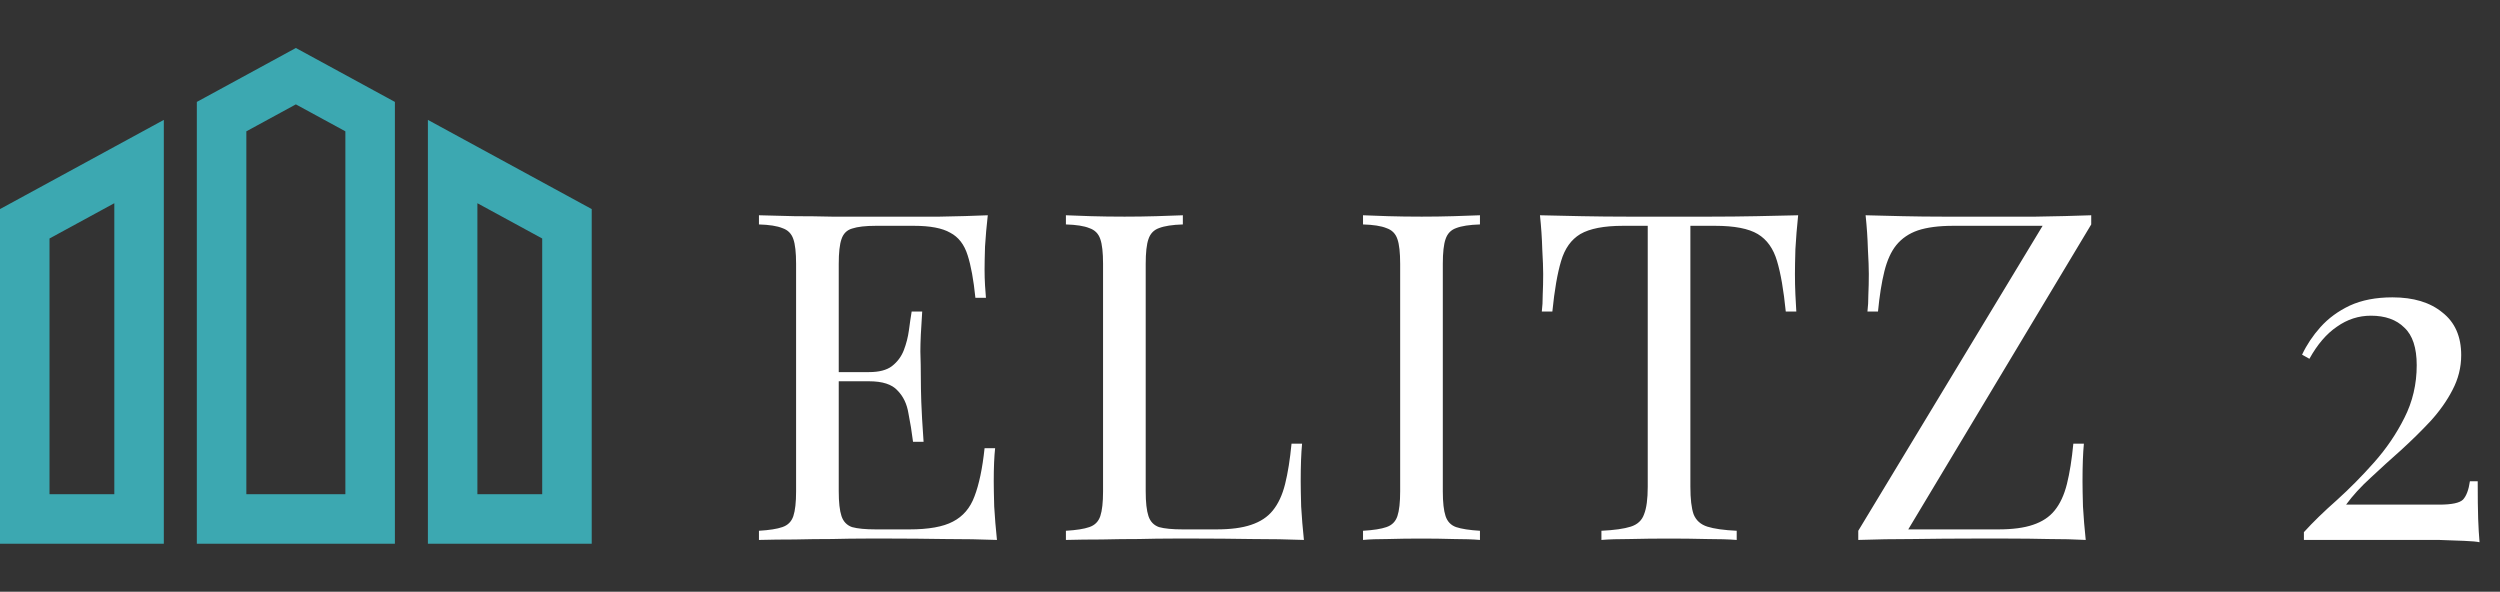
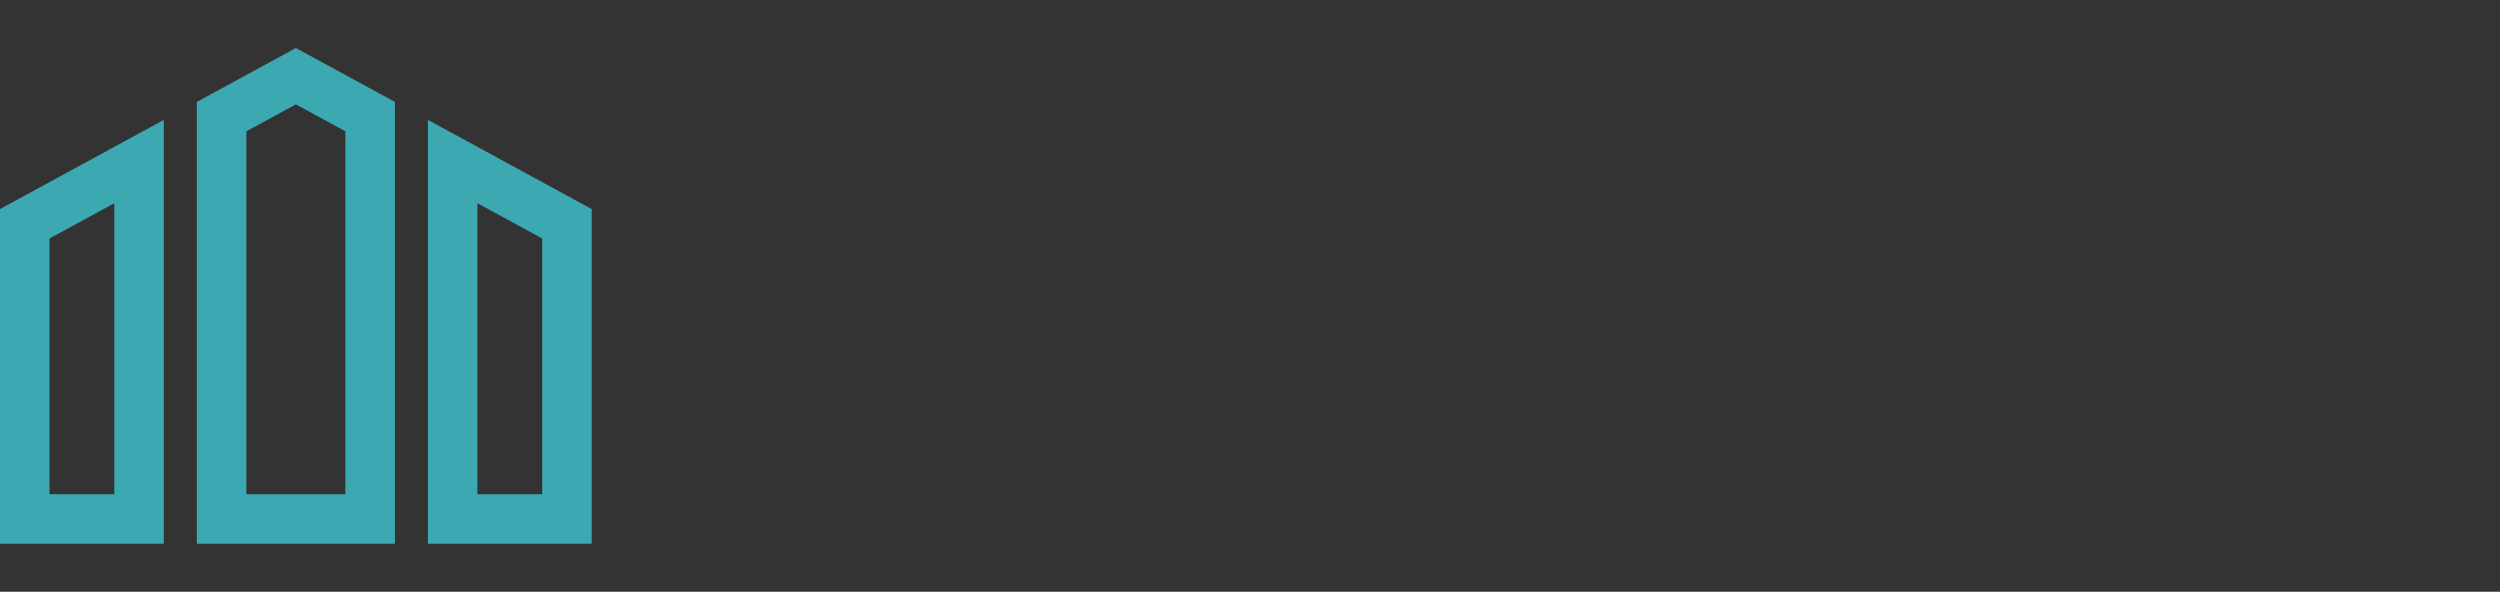
<svg xmlns="http://www.w3.org/2000/svg" width="338" height="80" viewBox="0 0 338 80" fill="none">
  <rect x="0" y="0" width="338" height="80" fill="#333333" stroke="none" />
  <path d="M0 73.511H22.149V16.208L0 28.267V73.511ZM6.694 32.243L15.455 27.475V66.815H6.694V32.243ZM57.851 16.208V73.512H80V28.267L57.851 16.208ZM73.306 66.817H64.545V27.477L73.306 32.245V66.817ZM26.611 13.778V73.511H53.389V13.778L40 6.488L26.611 13.778ZM46.694 66.817H33.306V17.755L40 14.111L46.694 17.755L46.694 66.817Z" fill="#3CA8B1" />
-   <path d="M133.548 29.104C133.383 30.551 133.259 31.956 133.176 33.32C133.135 34.684 133.114 35.717 133.114 36.42C133.114 37.164 133.135 37.887 133.176 38.59C133.217 39.251 133.259 39.809 133.3 40.264H131.874C131.626 37.825 131.275 35.903 130.82 34.498C130.365 33.051 129.58 32.039 128.464 31.46C127.389 30.84 125.757 30.53 123.566 30.53H118.42C117.015 30.53 115.94 30.654 115.196 30.902C114.493 31.109 114.018 31.584 113.77 32.328C113.522 33.031 113.398 34.147 113.398 35.676V66.428C113.398 67.916 113.522 69.032 113.77 69.776C114.018 70.52 114.493 71.016 115.196 71.264C115.94 71.471 117.015 71.574 118.42 71.574H122.946C125.55 71.574 127.513 71.223 128.836 70.52C130.2 69.817 131.171 68.681 131.75 67.11C132.37 65.498 132.825 63.328 133.114 60.6H134.54C134.416 61.716 134.354 63.204 134.354 65.064C134.354 65.849 134.375 66.986 134.416 68.474C134.499 69.921 134.623 71.429 134.788 73C132.68 72.917 130.303 72.876 127.658 72.876C125.013 72.835 122.657 72.814 120.59 72.814C119.681 72.814 118.503 72.814 117.056 72.814C115.651 72.814 114.121 72.835 112.468 72.876C110.815 72.876 109.141 72.897 107.446 72.938C105.751 72.938 104.139 72.959 102.61 73V71.76C104.015 71.677 105.069 71.512 105.772 71.264C106.516 71.016 107.012 70.52 107.26 69.776C107.508 69.032 107.632 67.916 107.632 66.428V35.676C107.632 34.147 107.508 33.031 107.26 32.328C107.012 31.584 106.516 31.088 105.772 30.84C105.069 30.551 104.015 30.385 102.61 30.344V29.104C104.139 29.145 105.751 29.187 107.446 29.228C109.141 29.228 110.815 29.249 112.468 29.29C114.121 29.29 115.651 29.29 117.056 29.29C118.503 29.29 119.681 29.29 120.59 29.29C122.491 29.29 124.641 29.29 127.038 29.29C129.477 29.249 131.647 29.187 133.548 29.104ZM122.884 50.308C122.884 50.308 122.884 50.515 122.884 50.928C122.884 51.341 122.884 51.548 122.884 51.548H111.538C111.538 51.548 111.538 51.341 111.538 50.928C111.538 50.515 111.538 50.308 111.538 50.308H122.884ZM124.682 42.124C124.517 44.48 124.434 46.278 124.434 47.518C124.475 48.758 124.496 49.895 124.496 50.928C124.496 51.961 124.517 53.098 124.558 54.338C124.599 55.578 124.703 57.376 124.868 59.732H123.442C123.277 58.409 123.07 57.128 122.822 55.888C122.615 54.607 122.119 53.573 121.334 52.788C120.59 51.961 119.309 51.548 117.49 51.548V50.308C118.854 50.308 119.887 50.039 120.59 49.502C121.334 48.923 121.871 48.2 122.202 47.332C122.533 46.464 122.76 45.575 122.884 44.666C123.008 43.715 123.132 42.868 123.256 42.124H124.682ZM159.921 29.104V30.344C158.516 30.385 157.441 30.551 156.697 30.84C155.995 31.088 155.519 31.584 155.271 32.328C155.023 33.031 154.899 34.147 154.899 35.676V66.428C154.899 67.916 155.023 69.032 155.271 69.776C155.519 70.52 155.995 71.016 156.697 71.264C157.441 71.471 158.516 71.574 159.921 71.574H164.447C166.39 71.574 167.961 71.367 169.159 70.954C170.399 70.541 171.371 69.9 172.073 69.032C172.817 68.123 173.375 66.924 173.747 65.436C174.119 63.948 174.409 62.129 174.615 59.98H176.041C175.917 61.261 175.855 62.956 175.855 65.064C175.855 65.849 175.876 66.986 175.917 68.474C176 69.921 176.124 71.429 176.289 73C174.181 72.917 171.805 72.876 169.159 72.876C166.514 72.835 164.158 72.814 162.091 72.814C161.182 72.814 160.004 72.814 158.557 72.814C157.152 72.814 155.623 72.835 153.969 72.876C152.316 72.876 150.642 72.897 148.947 72.938C147.253 72.938 145.641 72.959 144.111 73V71.76C145.517 71.677 146.571 71.512 147.273 71.264C148.017 71.016 148.513 70.52 148.761 69.776C149.009 69.032 149.133 67.916 149.133 66.428V35.676C149.133 34.147 149.009 33.031 148.761 32.328C148.513 31.584 148.017 31.088 147.273 30.84C146.571 30.551 145.517 30.385 144.111 30.344V29.104C144.979 29.145 146.116 29.187 147.521 29.228C148.927 29.269 150.435 29.29 152.047 29.29C153.494 29.29 154.92 29.269 156.325 29.228C157.772 29.187 158.971 29.145 159.921 29.104ZM200.09 29.104V30.344C198.685 30.385 197.61 30.551 196.866 30.84C196.164 31.088 195.688 31.584 195.44 32.328C195.192 33.031 195.068 34.147 195.068 35.676V66.428C195.068 67.916 195.192 69.032 195.44 69.776C195.688 70.52 196.164 71.016 196.866 71.264C197.61 71.512 198.685 71.677 200.09 71.76V73C199.14 72.917 197.941 72.876 196.494 72.876C195.089 72.835 193.663 72.814 192.216 72.814C190.604 72.814 189.096 72.835 187.69 72.876C186.285 72.876 185.148 72.917 184.28 73V71.76C185.686 71.677 186.74 71.512 187.442 71.264C188.186 71.016 188.682 70.52 188.93 69.776C189.178 69.032 189.302 67.916 189.302 66.428V35.676C189.302 34.147 189.178 33.031 188.93 32.328C188.682 31.584 188.186 31.088 187.442 30.84C186.74 30.551 185.686 30.385 184.28 30.344V29.104C185.148 29.145 186.285 29.187 187.69 29.228C189.096 29.269 190.604 29.29 192.216 29.29C193.663 29.29 195.089 29.269 196.494 29.228C197.941 29.187 199.14 29.145 200.09 29.104ZM243.11 29.104C242.945 30.675 242.821 32.204 242.738 33.692C242.697 35.139 242.676 36.255 242.676 37.04C242.676 38.032 242.697 38.962 242.738 39.83C242.78 40.698 242.821 41.463 242.862 42.124H241.436C241.147 39.231 240.754 36.957 240.258 35.304C239.762 33.609 238.894 32.39 237.654 31.646C236.414 30.902 234.492 30.53 231.888 30.53H228.54V65.808C228.54 67.461 228.685 68.701 228.974 69.528C229.305 70.355 229.925 70.913 230.834 71.202C231.744 71.491 233.066 71.677 234.802 71.76V73C233.728 72.917 232.364 72.876 230.71 72.876C229.057 72.835 227.383 72.814 225.688 72.814C223.828 72.814 222.072 72.835 220.418 72.876C218.806 72.876 217.504 72.917 216.512 73V71.76C218.248 71.677 219.571 71.491 220.48 71.202C221.39 70.913 221.989 70.355 222.278 69.528C222.609 68.701 222.774 67.461 222.774 65.808V30.53H219.426C216.864 30.53 214.942 30.902 213.66 31.646C212.42 32.39 211.552 33.609 211.056 35.304C210.56 36.957 210.168 39.231 209.878 42.124H208.452C208.535 41.463 208.576 40.698 208.576 39.83C208.618 38.962 208.638 38.032 208.638 37.04C208.638 36.255 208.597 35.139 208.514 33.692C208.473 32.204 208.37 30.675 208.204 29.104C209.94 29.145 211.821 29.187 213.846 29.228C215.913 29.269 217.98 29.29 220.046 29.29C222.113 29.29 223.994 29.29 225.688 29.29C227.383 29.29 229.243 29.29 231.268 29.29C233.335 29.29 235.402 29.269 237.468 29.228C239.535 29.187 241.416 29.145 243.11 29.104ZM282.734 29.104V30.344L257.996 71.574H270.148C272.091 71.574 273.661 71.367 274.86 70.954C276.1 70.541 277.071 69.9 277.774 69.032C278.518 68.123 279.076 66.924 279.448 65.436C279.82 63.948 280.109 62.129 280.316 59.98H281.742C281.618 61.261 281.556 62.956 281.556 65.064C281.556 65.849 281.577 66.986 281.618 68.474C281.701 69.921 281.825 71.429 281.99 73C280.461 72.917 278.787 72.876 276.968 72.876C275.149 72.835 273.331 72.814 271.512 72.814C269.735 72.814 268.081 72.814 266.552 72.814C264.113 72.814 261.53 72.835 258.802 72.876C256.115 72.876 253.594 72.917 251.238 73V71.76L276.162 30.53H264.072C262.129 30.53 260.538 30.737 259.298 31.15C258.099 31.563 257.128 32.225 256.384 33.134C255.681 34.002 255.144 35.18 254.772 36.668C254.4 38.156 254.111 39.975 253.904 42.124H252.478C252.561 41.463 252.602 40.698 252.602 39.83C252.643 38.962 252.664 38.032 252.664 37.04C252.664 36.255 252.623 35.139 252.54 33.692C252.499 32.204 252.395 30.675 252.23 29.104C253.759 29.145 255.433 29.187 257.252 29.228C259.071 29.269 260.889 29.29 262.708 29.29C264.527 29.29 266.18 29.29 267.668 29.29C270.024 29.29 272.545 29.29 275.232 29.29C277.96 29.249 280.461 29.187 282.734 29.104ZM323.454 40.202C326.306 40.202 328.559 40.884 330.212 42.248C331.907 43.571 332.754 45.493 332.754 48.014C332.754 49.667 332.361 51.238 331.576 52.726C330.832 54.173 329.84 55.578 328.6 56.942C327.36 58.265 326.037 59.567 324.632 60.848C323.227 62.088 321.863 63.328 320.54 64.568C319.217 65.767 318.101 66.986 317.192 68.226H329.778C331.473 68.226 332.547 67.999 333.002 67.544C333.457 67.048 333.767 66.221 333.932 65.064H334.986C334.986 67.255 335.007 68.949 335.048 70.148C335.089 71.305 335.151 72.359 335.234 73.31C334.862 73.227 334.18 73.165 333.188 73.124C332.196 73.083 331.059 73.041 329.778 73C328.497 73 327.236 73 325.996 73H311.488V71.946C312.728 70.582 314.216 69.135 315.952 67.606C317.688 66.035 319.362 64.341 320.974 62.522C322.627 60.662 323.991 58.657 325.066 56.508C326.182 54.317 326.74 51.941 326.74 49.378C326.74 47.022 326.182 45.327 325.066 44.294C323.991 43.219 322.483 42.682 320.54 42.682C318.887 42.682 317.357 43.178 315.952 44.17C314.547 45.121 313.307 46.567 312.232 48.51L311.24 47.952C311.86 46.629 312.687 45.389 313.72 44.232C314.795 43.033 316.117 42.062 317.688 41.318C319.3 40.574 321.222 40.202 323.454 40.202Z" fill="white" />
</svg>